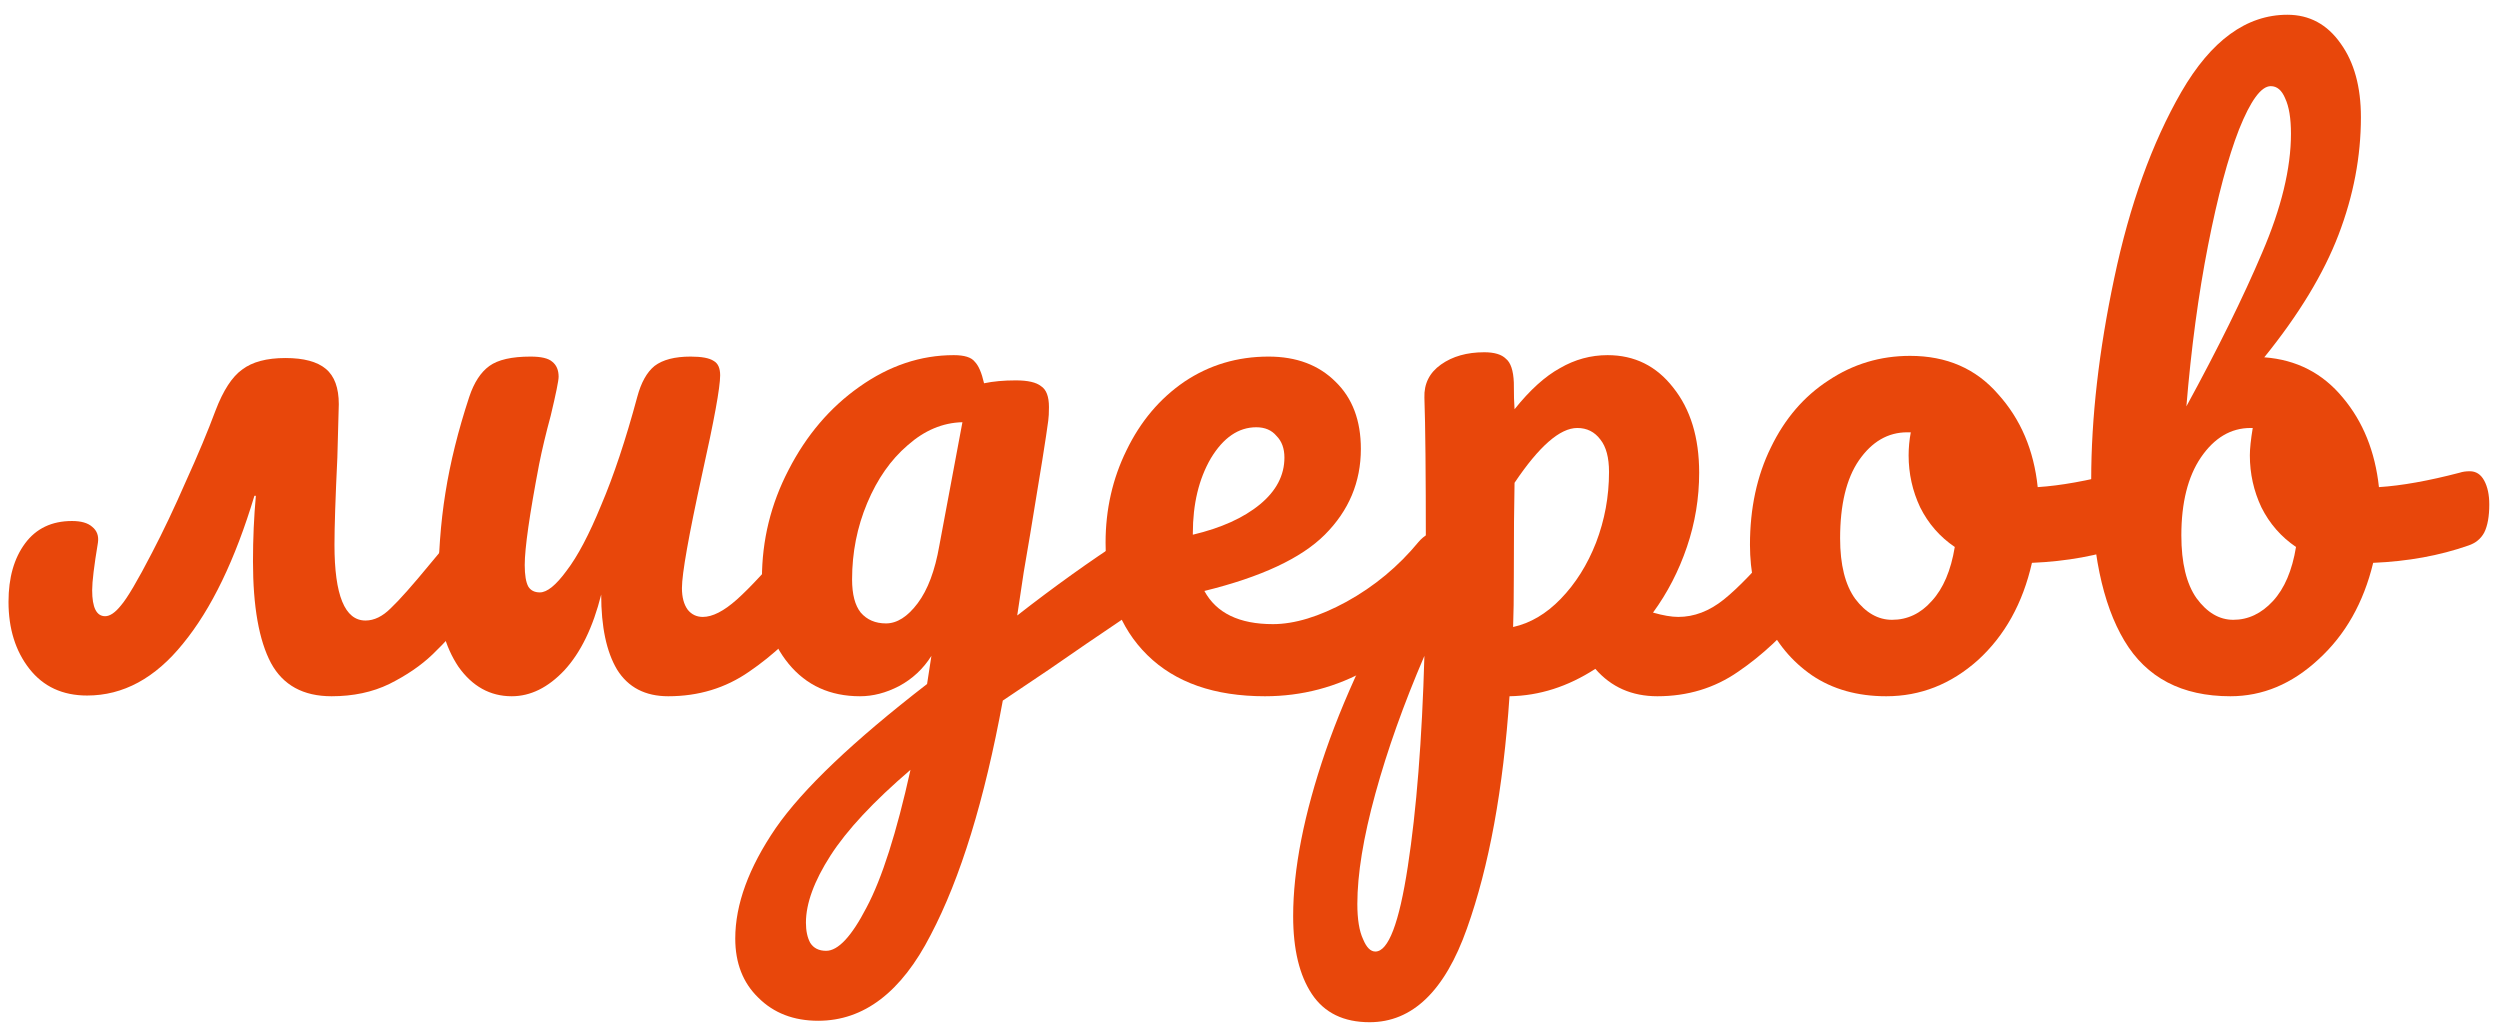
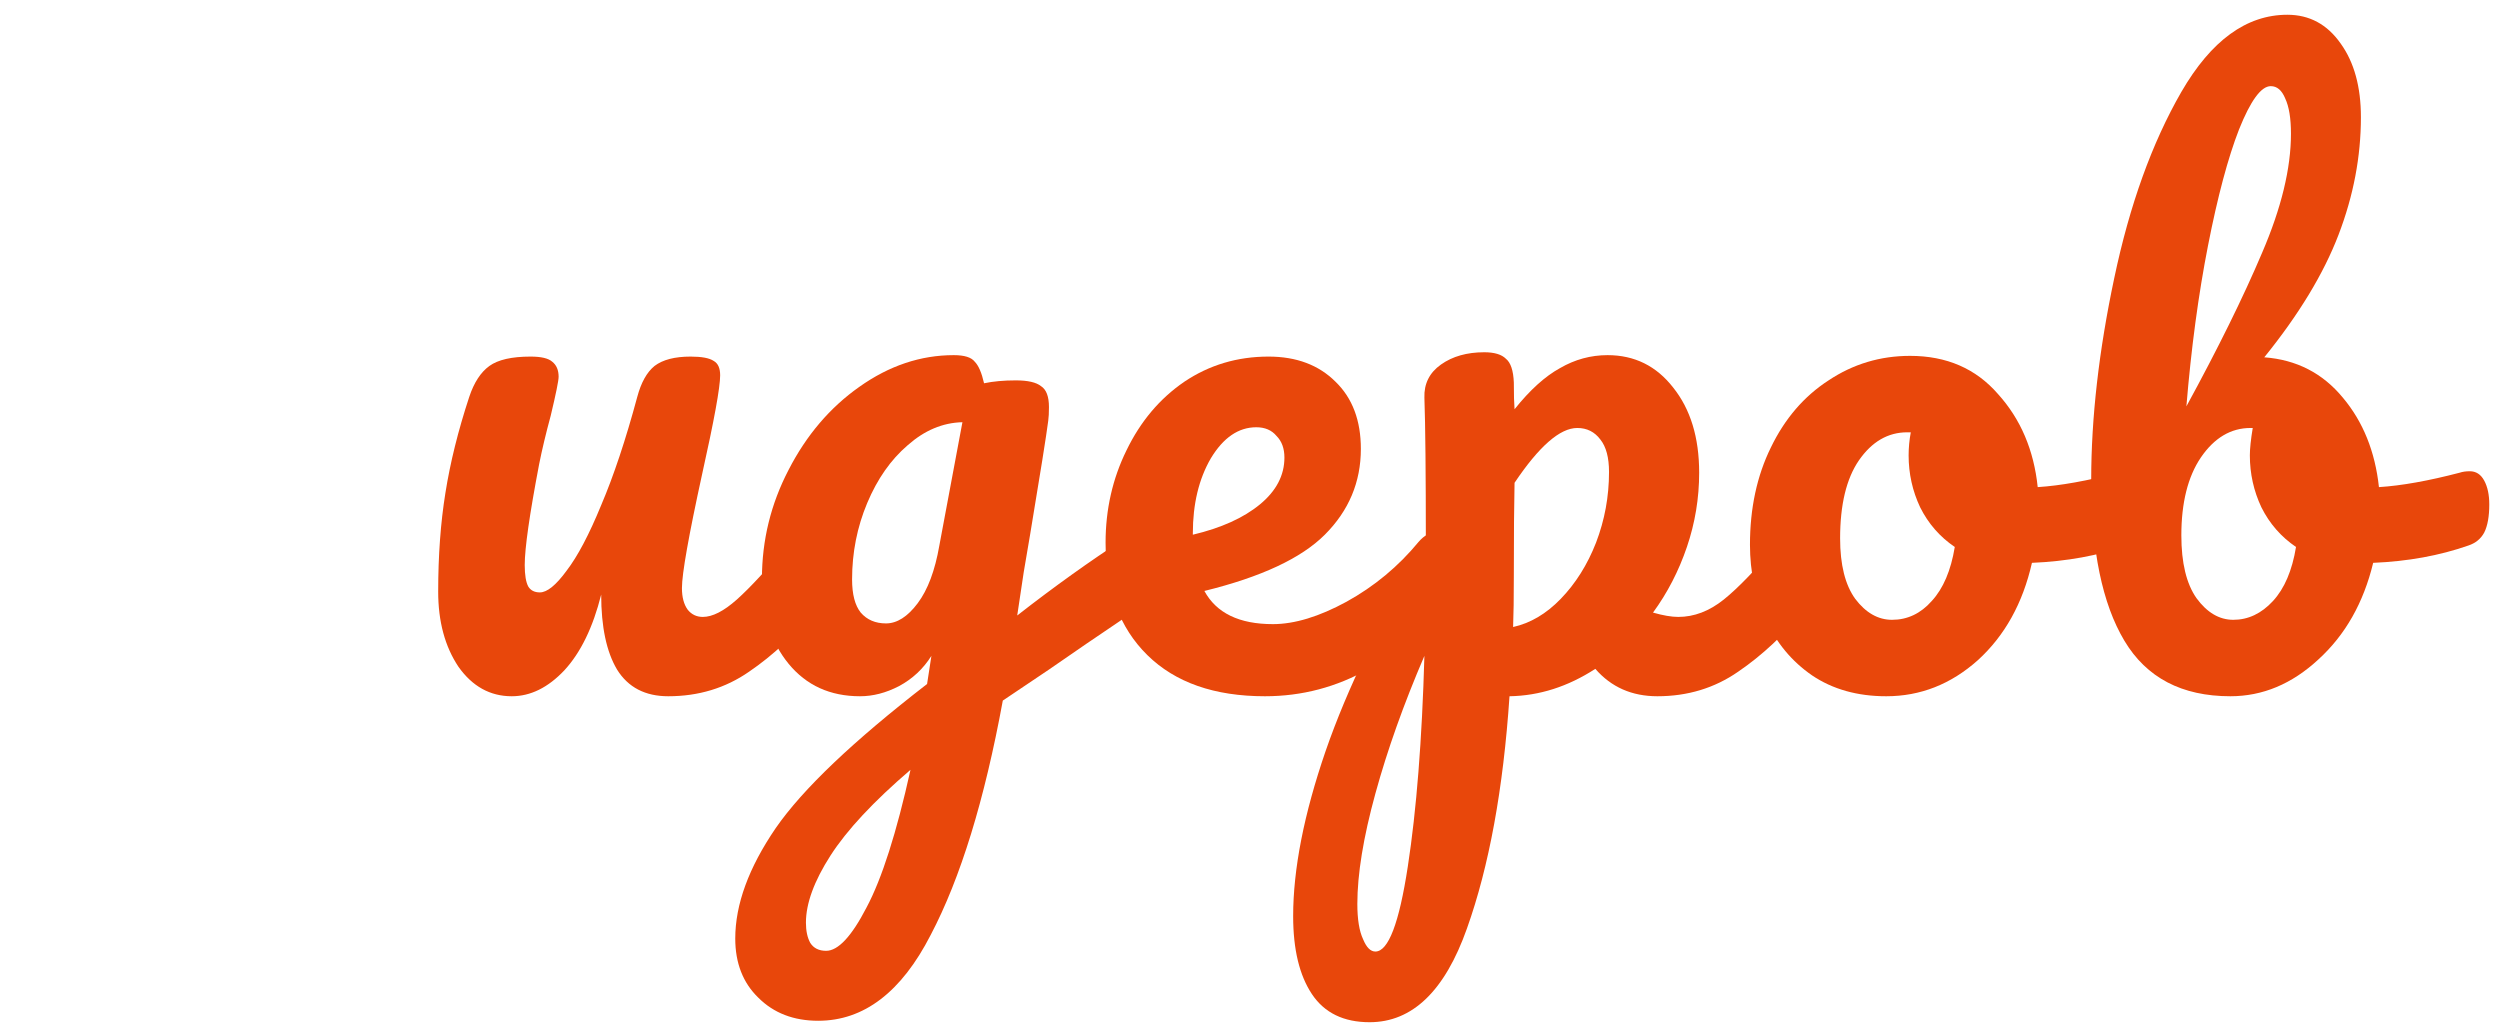
<svg xmlns="http://www.w3.org/2000/svg" width="156" height="64" viewBox="0 0 156 64" fill="none">
-   <path d="M29.196 33.186C29.586 33.186 29.886 33.366 30.096 33.726C30.336 34.086 30.456 34.581 30.456 35.211C30.456 36.411 30.171 37.341 29.601 38.001C28.611 39.171 27.741 40.116 26.991 40.836C26.271 41.526 25.371 42.141 24.291 42.681C23.241 43.191 22.041 43.446 20.691 43.446C18.921 43.446 17.661 42.756 16.911 41.376C16.161 39.966 15.786 37.851 15.786 35.031C15.786 33.621 15.846 32.256 15.966 30.936H15.876C14.676 34.926 13.191 38.001 11.421 40.161C9.681 42.321 7.686 43.401 5.436 43.401C3.906 43.401 2.706 42.846 1.836 41.736C0.966 40.626 0.531 39.231 0.531 37.551C0.531 36.051 0.876 34.836 1.566 33.906C2.256 32.976 3.231 32.511 4.491 32.511C5.061 32.511 5.481 32.631 5.751 32.871C6.051 33.111 6.171 33.441 6.111 33.861C5.871 35.301 5.751 36.291 5.751 36.831C5.751 37.911 6.021 38.451 6.561 38.451C6.861 38.451 7.191 38.226 7.551 37.776C7.941 37.326 8.586 36.231 9.486 34.491C10.176 33.171 10.881 31.686 11.601 30.036C12.351 28.386 12.966 26.916 13.446 25.626C13.926 24.366 14.481 23.511 15.111 23.061C15.741 22.581 16.641 22.341 17.811 22.341C18.951 22.341 19.791 22.566 20.331 23.016C20.871 23.466 21.141 24.201 21.141 25.221L21.051 28.551C20.931 31.071 20.871 32.886 20.871 33.996C20.871 37.146 21.516 38.721 22.806 38.721C23.346 38.721 23.871 38.466 24.381 37.956C24.921 37.446 25.746 36.516 26.856 35.166L27.981 33.816C28.341 33.396 28.746 33.186 29.196 33.186Z" fill="#E8470B" />
  <path d="M31.933 43.446C30.584 43.446 29.474 42.831 28.604 41.601C27.764 40.341 27.343 38.781 27.343 36.921C27.343 34.671 27.494 32.616 27.794 30.756C28.093 28.866 28.588 26.871 29.279 24.771C29.578 23.871 29.998 23.226 30.538 22.836C31.078 22.446 31.933 22.251 33.103 22.251C33.764 22.251 34.214 22.356 34.453 22.566C34.724 22.776 34.858 23.091 34.858 23.511C34.858 23.751 34.694 24.561 34.364 25.941C34.063 27.051 33.824 28.056 33.644 28.956C33.044 32.106 32.743 34.206 32.743 35.256C32.743 35.886 32.819 36.336 32.968 36.606C33.118 36.846 33.358 36.966 33.688 36.966C34.139 36.966 34.694 36.516 35.353 35.616C36.044 34.716 36.764 33.351 37.514 31.521C38.294 29.691 39.044 27.441 39.764 24.771C40.004 23.871 40.364 23.226 40.843 22.836C41.353 22.446 42.103 22.251 43.093 22.251C43.783 22.251 44.264 22.341 44.533 22.521C44.803 22.671 44.938 22.971 44.938 23.421C44.938 24.171 44.563 26.226 43.813 29.586C42.974 33.426 42.553 35.796 42.553 36.696C42.553 37.266 42.673 37.716 42.913 38.046C43.154 38.346 43.468 38.496 43.858 38.496C44.459 38.496 45.163 38.136 45.974 37.416C46.813 36.666 47.923 35.466 49.303 33.816C49.663 33.396 50.069 33.186 50.519 33.186C50.908 33.186 51.209 33.366 51.419 33.726C51.658 34.086 51.779 34.581 51.779 35.211C51.779 36.411 51.493 37.341 50.923 38.001C49.633 39.591 48.239 40.896 46.739 41.916C45.269 42.936 43.589 43.446 41.699 43.446C40.258 43.446 39.194 42.891 38.504 41.781C37.843 40.671 37.514 39.111 37.514 37.101C37.004 39.141 36.239 40.716 35.218 41.826C34.199 42.906 33.103 43.446 31.933 43.446Z" fill="#E8470B" />
  <path d="M71.17 33.276C71.56 33.276 71.86 33.471 72.07 33.861C72.31 34.221 72.43 34.686 72.43 35.256C72.43 35.946 72.325 36.486 72.115 36.876C71.905 37.266 71.575 37.611 71.125 37.911C68.545 39.651 66.655 40.941 65.455 41.781L62.575 43.716C61.435 49.926 59.935 54.801 58.075 58.341C56.245 61.911 53.905 63.696 51.055 63.696C49.525 63.696 48.28 63.216 47.32 62.256C46.36 61.326 45.88 60.096 45.88 58.566C45.88 56.436 46.72 54.141 48.4 51.681C50.08 49.251 53.23 46.251 57.85 42.681L58.12 40.926C57.61 41.736 56.935 42.366 56.095 42.816C55.285 43.236 54.475 43.446 53.665 43.446C51.805 43.446 50.32 42.771 49.21 41.421C48.1 40.071 47.545 38.301 47.545 36.111C47.545 33.711 48.1 31.446 49.21 29.316C50.32 27.156 51.79 25.431 53.62 24.141C55.48 22.821 57.445 22.161 59.515 22.161C60.175 22.161 60.61 22.296 60.82 22.566C61.06 22.806 61.255 23.256 61.405 23.916C61.975 23.796 62.635 23.736 63.385 23.736C64.135 23.736 64.66 23.856 64.96 24.096C65.29 24.306 65.455 24.741 65.455 25.401C65.455 25.761 65.44 26.046 65.41 26.256C65.29 27.186 64.915 29.541 64.285 33.321C64.165 34.041 64.03 34.836 63.88 35.706C63.76 36.546 63.625 37.446 63.475 38.406C65.785 36.606 68.005 35.016 70.135 33.636C70.525 33.396 70.87 33.276 71.17 33.276ZM55.285 38.901C55.975 38.901 56.635 38.481 57.265 37.641C57.895 36.801 58.345 35.601 58.615 34.041L60.055 26.346C58.825 26.376 57.685 26.856 56.635 27.786C55.585 28.686 54.745 29.886 54.115 31.386C53.485 32.886 53.17 34.476 53.17 36.156C53.17 37.086 53.35 37.776 53.71 38.226C54.1 38.676 54.625 38.901 55.285 38.901ZM51.55 59.331C52.3 59.331 53.14 58.431 54.07 56.631C55.03 54.831 55.945 51.966 56.815 48.036C54.505 50.016 52.84 51.801 51.82 53.391C50.8 54.981 50.29 56.376 50.29 57.576C50.29 58.086 50.38 58.506 50.56 58.836C50.77 59.166 51.1 59.331 51.55 59.331Z" fill="#E8470B" />
  <path d="M89.733 33.186C90.123 33.186 90.423 33.366 90.633 33.726C90.873 34.086 90.993 34.581 90.993 35.211C90.993 36.411 90.708 37.341 90.138 38.001C89.028 39.351 87.453 40.596 85.413 41.736C83.403 42.876 81.243 43.446 78.933 43.446C75.783 43.446 73.338 42.591 71.598 40.881C69.858 39.171 68.988 36.831 68.988 33.861C68.988 31.791 69.423 29.871 70.293 28.101C71.163 26.301 72.363 24.876 73.893 23.826C75.453 22.776 77.208 22.251 79.158 22.251C80.898 22.251 82.293 22.776 83.343 23.826C84.393 24.846 84.918 26.241 84.918 28.011C84.918 30.081 84.168 31.866 82.668 33.366C81.198 34.836 78.693 36.006 75.153 36.876C75.903 38.256 77.328 38.946 79.428 38.946C80.778 38.946 82.308 38.481 84.018 37.551C85.758 36.591 87.258 35.346 88.518 33.816C88.878 33.396 89.283 33.186 89.733 33.186ZM78.393 26.661C77.283 26.661 76.338 27.306 75.558 28.596C74.808 29.886 74.433 31.446 74.433 33.276V33.366C76.203 32.946 77.598 32.316 78.618 31.476C79.638 30.636 80.148 29.661 80.148 28.551C80.148 27.981 79.983 27.531 79.653 27.201C79.353 26.841 78.933 26.661 78.393 26.661Z" fill="#E8470B" />
  <path d="M112.238 33.186C112.628 33.186 112.928 33.366 113.138 33.726C113.378 34.086 113.498 34.581 113.498 35.211C113.498 36.411 113.213 37.341 112.643 38.001C111.353 39.591 109.958 40.896 108.458 41.916C106.988 42.936 105.308 43.446 103.418 43.446C101.828 43.446 100.538 42.876 99.548 41.736C97.838 42.846 96.053 43.416 94.193 43.446C93.803 49.236 92.918 54.066 91.538 57.936C90.158 61.836 88.133 63.786 85.463 63.786C83.843 63.786 82.643 63.201 81.863 62.031C81.083 60.861 80.693 59.241 80.693 57.171C80.693 54.231 81.368 50.796 82.718 46.866C84.068 42.966 86.153 38.661 88.973 33.951C88.973 29.571 88.943 26.526 88.883 24.816C88.853 23.946 89.198 23.256 89.918 22.746C90.638 22.236 91.538 21.981 92.618 21.981C93.248 21.981 93.698 22.116 93.968 22.386C94.268 22.626 94.433 23.121 94.463 23.871C94.463 24.621 94.478 25.176 94.508 25.536C95.468 24.336 96.413 23.481 97.343 22.971C98.273 22.431 99.263 22.161 100.313 22.161C101.993 22.161 103.358 22.836 104.408 24.186C105.488 25.536 106.028 27.306 106.028 29.496C106.028 31.086 105.773 32.631 105.263 34.131C104.753 35.631 104.048 36.996 103.148 38.226C103.778 38.406 104.303 38.496 104.723 38.496C105.713 38.496 106.658 38.136 107.558 37.416C108.458 36.696 109.613 35.496 111.023 33.816C111.383 33.396 111.788 33.186 112.238 33.186ZM94.418 39.126C95.498 38.886 96.488 38.301 97.388 37.371C98.318 36.411 99.053 35.241 99.593 33.861C100.133 32.451 100.403 30.981 100.403 29.451C100.403 28.551 100.223 27.876 99.863 27.426C99.503 26.946 99.023 26.706 98.423 26.706C97.343 26.706 96.038 27.846 94.508 30.126C94.478 31.446 94.463 33.381 94.463 35.931C94.463 37.311 94.448 38.376 94.418 39.126ZM85.823 59.376C86.633 59.376 87.308 57.606 87.848 54.066C88.388 50.556 88.733 46.176 88.883 40.926C87.593 43.926 86.573 46.791 85.823 49.521C85.073 52.251 84.698 54.546 84.698 56.406C84.698 57.366 84.818 58.101 85.058 58.611C85.268 59.121 85.523 59.376 85.823 59.376Z" fill="#E8470B" />
  <path d="M132.823 29.406C133.213 29.406 133.513 29.601 133.723 29.991C133.933 30.381 134.038 30.876 134.038 31.476C134.038 32.916 133.603 33.771 132.733 34.041C130.933 34.671 128.953 35.031 126.793 35.121C126.223 37.641 125.098 39.666 123.418 41.196C121.738 42.696 119.833 43.446 117.703 43.446C115.903 43.446 114.358 43.011 113.068 42.141C111.808 41.271 110.848 40.116 110.188 38.676C109.528 37.236 109.198 35.676 109.198 33.996C109.198 31.716 109.633 29.691 110.503 27.921C111.373 26.121 112.573 24.726 114.103 23.736C115.633 22.716 117.328 22.206 119.188 22.206C121.468 22.206 123.298 23.001 124.678 24.591C126.088 26.151 126.913 28.086 127.153 30.396C128.563 30.306 130.243 30.006 132.193 29.496C132.433 29.436 132.643 29.406 132.823 29.406ZM118.063 38.676C119.023 38.676 119.848 38.286 120.538 37.506C121.258 36.726 121.738 35.601 121.978 34.131C121.048 33.501 120.328 32.676 119.818 31.656C119.338 30.636 119.098 29.556 119.098 28.416C119.098 27.936 119.143 27.456 119.233 26.976H119.008C117.808 26.976 116.803 27.561 115.993 28.731C115.213 29.871 114.823 31.491 114.823 33.591C114.823 35.241 115.138 36.501 115.768 37.371C116.428 38.241 117.193 38.676 118.063 38.676Z" fill="#E8470B" />
  <path d="M154.116 29.406C154.506 29.406 154.806 29.601 155.016 29.991C155.226 30.381 155.331 30.876 155.331 31.476C155.331 32.226 155.226 32.811 155.016 33.231C154.806 33.621 154.476 33.891 154.026 34.041C152.226 34.671 150.246 35.031 148.086 35.121C147.486 37.611 146.346 39.621 144.666 41.151C143.016 42.681 141.186 43.446 139.176 43.446C136.146 43.446 133.941 42.291 132.561 39.981C131.181 37.671 130.491 34.326 130.491 29.946C130.491 26.076 130.971 21.876 131.931 17.346C132.891 12.786 134.286 8.916 136.116 5.736C137.976 2.526 140.181 0.921 142.731 0.921C144.111 0.921 145.221 1.521 146.061 2.721C146.901 3.891 147.321 5.421 147.321 7.311C147.321 9.771 146.856 12.216 145.926 14.646C144.996 17.076 143.451 19.626 141.291 22.296C143.301 22.446 144.936 23.286 146.196 24.816C147.456 26.316 148.206 28.176 148.446 30.396C149.856 30.306 151.536 30.006 153.486 29.496C153.666 29.436 153.876 29.406 154.116 29.406ZM141.696 5.376C141.096 5.376 140.436 6.276 139.716 8.076C139.026 9.846 138.381 12.261 137.781 15.321C137.181 18.381 136.731 21.726 136.431 25.356C138.411 21.726 139.986 18.531 141.156 15.771C142.356 12.981 142.956 10.506 142.956 8.346C142.956 7.386 142.836 6.651 142.596 6.141C142.386 5.631 142.086 5.376 141.696 5.376ZM139.356 38.676C140.286 38.676 141.111 38.286 141.831 37.506C142.551 36.726 143.031 35.601 143.271 34.131C142.341 33.501 141.621 32.676 141.111 31.656C140.631 30.636 140.391 29.556 140.391 28.416C140.391 27.996 140.451 27.426 140.571 26.706H140.436C139.206 26.706 138.171 27.321 137.331 28.551C136.521 29.751 136.116 31.371 136.116 33.411C136.116 35.121 136.431 36.426 137.061 37.326C137.721 38.226 138.486 38.676 139.356 38.676Z" fill="#E8470B" />
</svg>